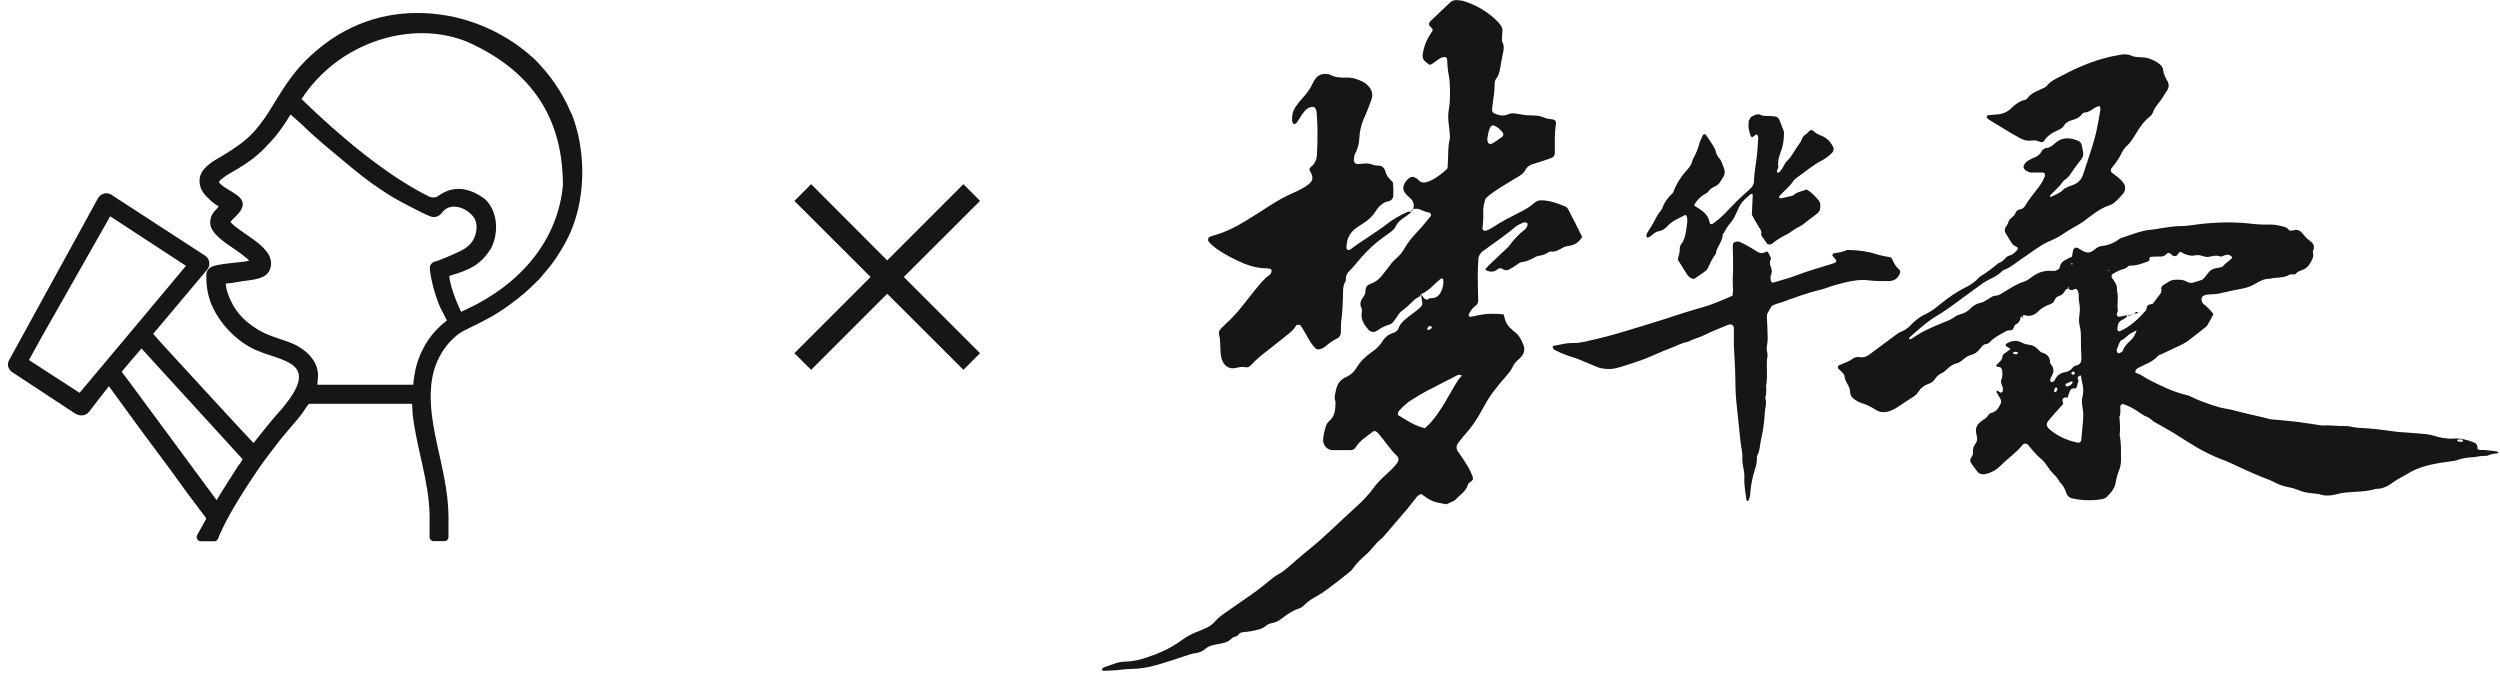
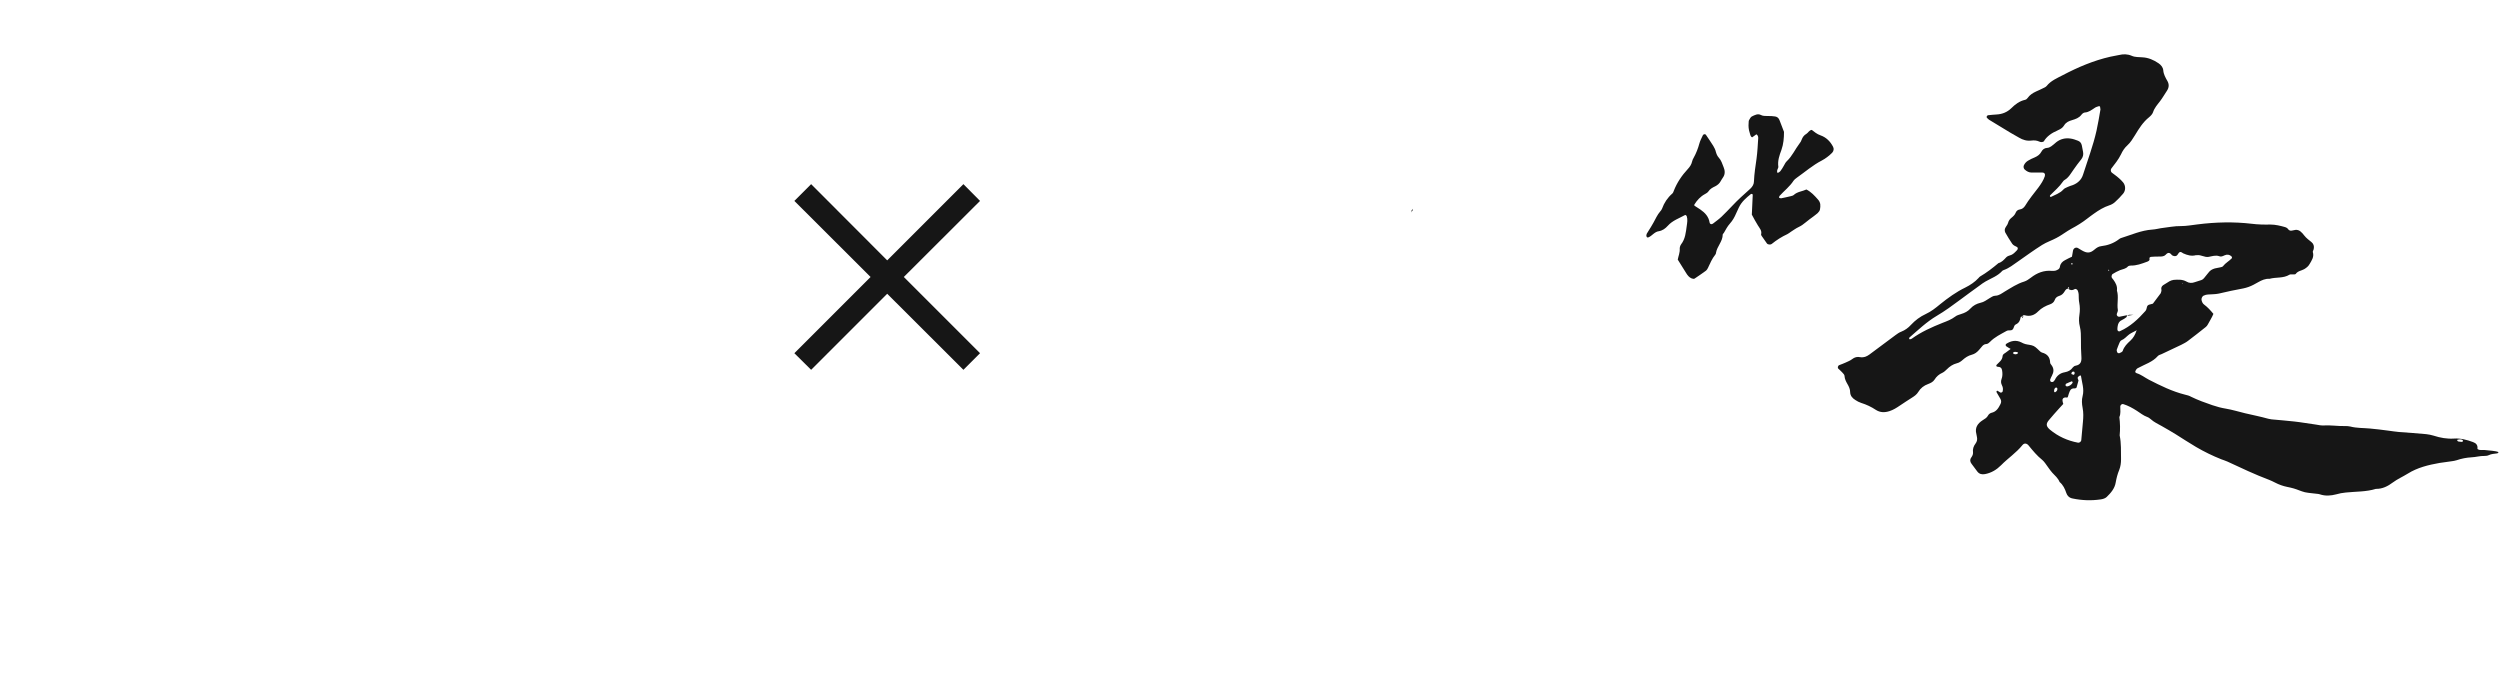
<svg xmlns="http://www.w3.org/2000/svg" viewBox="0 0 164 45" fill="none">
  <path d="M132.72 20.79C132.65 20.75 132.56 20.76 132.55 20.83C132.52 21.03 132.44 21.19 132.24 21.28C132.15 21.32 132.12 21.42 132.09 21.51C132.06 21.6 132 21.67 131.88 21.67C131.79 21.67 131.68 21.67 131.61 21.72C131.24 21.93 130.85 22.11 130.54 22.43C130.47 22.5 130.4 22.56 130.3 22.57C130.2 22.57 130.12 22.62 130.05 22.69C129.97 22.78 129.89 22.87 129.82 22.96C129.69 23.11 129.54 23.22 129.35 23.27C129.11 23.33 128.92 23.46 128.74 23.62C128.64 23.71 128.51 23.8 128.37 23.83C128.1 23.9 127.9 24.04 127.71 24.23C127.63 24.31 127.53 24.4 127.43 24.45C127.2 24.55 127.03 24.7 126.9 24.91C126.81 25.05 126.65 25.13 126.49 25.19C126.21 25.29 125.99 25.46 125.84 25.71C125.74 25.88 125.58 25.99 125.42 26.09C125.16 26.26 124.9 26.42 124.64 26.6C124.42 26.75 124.2 26.89 123.95 26.97C123.64 27.07 123.34 27.07 123.06 26.89C122.76 26.69 122.44 26.54 122.09 26.43C121.96 26.39 121.83 26.32 121.71 26.24C121.52 26.12 121.38 25.97 121.37 25.73C121.37 25.53 121.29 25.36 121.19 25.19C121.1 25.03 121.01 24.86 121 24.66C121 24.58 120.91 24.5 120.85 24.43C120.77 24.34 120.68 24.27 120.59 24.18C120.53 24.12 120.57 23.98 120.66 23.95C120.79 23.9 120.93 23.85 121.06 23.79C121.21 23.72 121.37 23.66 121.5 23.56C121.66 23.43 121.84 23.39 122.03 23.43C122.26 23.47 122.45 23.39 122.63 23.26C123.2 22.83 123.77 22.41 124.35 21.98C124.46 21.9 124.58 21.81 124.72 21.76C124.97 21.66 125.18 21.51 125.36 21.31C125.64 21.01 125.96 20.77 126.33 20.6C126.68 20.44 126.98 20.2 127.27 19.96C127.79 19.54 128.33 19.15 128.93 18.86C129.25 18.7 129.55 18.5 129.79 18.24C129.82 18.2 129.85 18.17 129.89 18.14C130.32 17.89 130.72 17.58 131.1 17.26C131.32 17.2 131.46 17.04 131.61 16.88C131.67 16.82 131.77 16.77 131.86 16.75C132.06 16.7 132.18 16.55 132.31 16.42C132.39 16.34 132.39 16.23 132.29 16.19C132.18 16.14 132.07 16.09 132 15.99C131.84 15.75 131.69 15.51 131.55 15.26C131.51 15.18 131.5 15.07 131.53 14.99C131.58 14.86 131.7 14.75 131.73 14.62C131.77 14.46 131.85 14.37 131.96 14.28C132.07 14.19 132.18 14.09 132.23 13.95C132.28 13.83 132.37 13.76 132.5 13.74C132.65 13.72 132.76 13.63 132.84 13.51C133.1 13.08 133.42 12.69 133.72 12.3C133.89 12.07 134.05 11.83 134.14 11.56C134.18 11.42 134.12 11.32 133.98 11.32C133.74 11.32 133.5 11.32 133.27 11.32C133.1 11.32 132.95 11.24 132.82 11.12C132.75 11.06 132.73 10.94 132.76 10.86C132.82 10.72 132.91 10.62 133.04 10.54C133.18 10.46 133.33 10.38 133.49 10.32C133.67 10.24 133.82 10.13 133.91 9.96C133.99 9.81 134.11 9.71 134.3 9.7C134.39 9.7 134.48 9.65 134.56 9.6C134.68 9.52 134.78 9.42 134.89 9.33C135.17 9.11 135.49 9.04 135.83 9.09C135.99 9.11 136.15 9.17 136.31 9.23C136.45 9.28 136.54 9.39 136.57 9.55C136.6 9.69 136.63 9.83 136.65 9.97C136.68 10.14 136.65 10.29 136.54 10.44C136.36 10.66 136.19 10.89 136.03 11.12C135.85 11.37 135.71 11.65 135.43 11.81C135.39 11.83 135.36 11.87 135.33 11.91C135.1 12.25 134.79 12.51 134.5 12.8C134.46 12.84 134.47 12.89 134.5 12.91C134.52 12.92 134.55 12.92 134.56 12.91C134.83 12.77 135.13 12.68 135.35 12.44C135.42 12.35 135.55 12.31 135.65 12.26C135.75 12.21 135.87 12.18 135.98 12.14C136.31 12.01 136.55 11.78 136.65 11.45C136.95 10.5 137.31 9.56 137.53 8.58C137.63 8.12 137.71 7.65 137.79 7.18C137.79 7.14 137.78 7.09 137.77 7.04C137.77 6.98 137.73 6.95 137.67 6.97C137.58 7 137.49 7.02 137.41 7.08C137.21 7.21 137.03 7.36 136.77 7.38C136.69 7.38 136.59 7.46 136.54 7.53C136.38 7.74 136.16 7.81 135.93 7.88C135.72 7.94 135.53 8.02 135.41 8.22C135.32 8.37 135.19 8.46 135.03 8.53C135.01 8.53 134.99 8.55 134.97 8.56C134.59 8.72 134.26 8.95 134.07 9.28C133.94 9.35 133.85 9.32 133.76 9.28C133.6 9.21 133.44 9.2 133.27 9.22C132.97 9.26 132.7 9.18 132.45 9.03C132.26 8.92 132.07 8.82 131.89 8.71C131.42 8.43 130.96 8.14 130.49 7.86C130.43 7.82 130.38 7.77 130.34 7.72C130.33 7.71 130.31 7.67 130.32 7.66C130.34 7.62 130.37 7.57 130.41 7.56C130.6 7.54 130.79 7.52 130.98 7.51C131.35 7.49 131.67 7.36 131.94 7.1C132.19 6.85 132.48 6.63 132.84 6.55C132.92 6.53 132.97 6.49 133.01 6.43C133.15 6.23 133.35 6.1 133.57 6C133.72 5.93 133.87 5.87 134.02 5.79C134.11 5.75 134.2 5.71 134.26 5.64C134.54 5.29 134.94 5.13 135.32 4.93C136.31 4.41 137.34 3.97 138.44 3.72C138.62 3.68 138.81 3.65 139 3.61C139.29 3.54 139.56 3.54 139.84 3.66C140.06 3.76 140.31 3.74 140.54 3.76C140.93 3.78 141.28 3.93 141.6 4.15C141.76 4.26 141.89 4.41 141.91 4.61C141.93 4.88 142.06 5.1 142.19 5.33C142.3 5.53 142.29 5.74 142.16 5.94C142 6.18 141.86 6.43 141.69 6.65C141.52 6.87 141.33 7.08 141.24 7.36C141.2 7.48 141.09 7.6 140.98 7.69C140.58 8.01 140.32 8.43 140.06 8.86C139.91 9.1 139.77 9.34 139.55 9.54C139.38 9.69 139.24 9.9 139.14 10.12C138.97 10.47 138.73 10.76 138.5 11.06C138.45 11.13 138.46 11.26 138.53 11.32C138.68 11.44 138.84 11.54 138.98 11.67C139.09 11.76 139.19 11.86 139.28 11.97C139.45 12.18 139.45 12.5 139.28 12.7C139.11 12.9 138.93 13.09 138.74 13.26C138.64 13.35 138.5 13.43 138.37 13.47C138 13.59 137.68 13.79 137.37 14.01C137.22 14.12 137.06 14.23 136.91 14.35C136.59 14.6 136.25 14.81 135.89 15C135.56 15.18 135.26 15.42 134.92 15.6C134.61 15.77 134.26 15.88 133.96 16.07C133.42 16.41 132.9 16.79 132.37 17.16C132.08 17.36 131.8 17.59 131.46 17.71C131.42 17.73 131.37 17.74 131.34 17.78C131.04 18.11 130.63 18.25 130.26 18.46C130.12 18.54 129.98 18.64 129.85 18.74C129.43 19.05 129 19.35 128.58 19.67C128.08 20.04 127.58 20.41 127.05 20.72C126.39 21.11 125.84 21.64 125.26 22.14C125.24 22.15 125.24 22.19 125.24 22.21C125.24 22.23 125.27 22.26 125.28 22.26C125.32 22.26 125.37 22.24 125.41 22.22C126.03 21.77 126.73 21.46 127.43 21.18C127.72 21.07 128.01 20.96 128.26 20.77C128.37 20.68 128.51 20.65 128.65 20.6C128.88 20.53 129.09 20.43 129.26 20.24C129.44 20.04 129.67 19.92 129.93 19.86C130.14 19.82 130.32 19.68 130.5 19.57C130.62 19.5 130.75 19.4 130.89 19.4C131.15 19.39 131.32 19.24 131.52 19.12C131.93 18.88 132.32 18.61 132.79 18.47C132.95 18.42 133.08 18.32 133.22 18.22C133.63 17.9 134.08 17.72 134.61 17.77C134.68 17.77 134.76 17.77 134.82 17.76C134.95 17.72 135.11 17.66 135.13 17.5C135.16 17.29 135.29 17.16 135.46 17.07C135.6 16.99 135.75 16.92 135.92 16.84C135.94 16.72 135.96 16.58 135.99 16.44C136.02 16.28 136.18 16.2 136.31 16.27C136.39 16.32 136.47 16.37 136.56 16.42C136.9 16.62 137.11 16.62 137.4 16.37C137.53 16.26 137.66 16.17 137.83 16.15C138.26 16.1 138.66 15.96 139.01 15.69C139.05 15.66 139.09 15.63 139.13 15.62C139.81 15.41 140.46 15.11 141.19 15.06C141.38 15.05 141.57 15 141.75 14.97C142.2 14.92 142.64 14.82 143.1 14.83C143.45 14.83 143.81 14.76 144.16 14.72C145.34 14.57 146.53 14.54 147.72 14.68C148.12 14.73 148.53 14.74 148.93 14.73C149.27 14.73 149.59 14.81 149.91 14.9C149.97 14.92 150.05 14.96 150.08 15.01C150.16 15.12 150.25 15.16 150.38 15.12C150.45 15.1 150.52 15.09 150.59 15.08C150.71 15.07 150.83 15.11 150.92 15.19C151.01 15.27 151.09 15.35 151.16 15.45C151.29 15.62 151.47 15.75 151.63 15.88C151.77 15.99 151.82 16.15 151.78 16.33C151.77 16.4 151.71 16.48 151.72 16.53C151.82 16.85 151.65 17.08 151.51 17.32C151.43 17.47 151.3 17.57 151.15 17.66C150.97 17.76 150.74 17.77 150.6 17.97C150.57 18.01 150.47 18 150.4 18C150.33 18 150.24 17.99 150.19 18.02C149.78 18.27 149.31 18.17 148.88 18.29C148.61 18.27 148.37 18.38 148.14 18.51C148.04 18.57 147.93 18.63 147.83 18.68C147.62 18.79 147.4 18.87 147.16 18.92C146.62 19.02 146.09 19.13 145.55 19.26C145.31 19.31 145.08 19.3 144.84 19.32C144.75 19.32 144.66 19.35 144.57 19.39C144.47 19.42 144.4 19.58 144.42 19.68C144.45 19.8 144.49 19.91 144.59 19.98C144.82 20.15 145.01 20.36 145.2 20.59C145.1 20.84 144.95 21.06 144.83 21.29C144.8 21.35 144.75 21.41 144.7 21.45C144.31 21.76 143.92 22.07 143.52 22.37C143.39 22.47 143.24 22.54 143.09 22.62C142.66 22.83 142.23 23.03 141.8 23.23C141.71 23.27 141.61 23.29 141.55 23.36C141.21 23.75 140.72 23.89 140.28 24.13C140.24 24.15 140.19 24.17 140.16 24.21C140.12 24.26 140.08 24.33 140.07 24.39C140.07 24.42 140.12 24.47 140.16 24.48C140.46 24.57 140.7 24.77 140.97 24.91C141.73 25.3 142.5 25.68 143.34 25.89C143.48 25.92 143.62 25.96 143.74 26.03C144.19 26.25 144.66 26.42 145.13 26.58C145.42 26.68 145.72 26.76 146.03 26.81C146.45 26.88 146.86 27.01 147.28 27.11C147.79 27.23 148.3 27.33 148.8 27.47C148.87 27.49 148.94 27.5 149.01 27.51C149.51 27.56 150 27.59 150.5 27.65C150.97 27.7 151.44 27.79 151.91 27.85C152.07 27.87 152.24 27.92 152.4 27.91C152.88 27.88 153.35 27.96 153.83 27.95C153.95 27.95 154.07 27.95 154.18 27.98C154.6 28.09 155.03 28.07 155.46 28.11C155.86 28.14 156.26 28.2 156.67 28.25C156.91 28.28 157.14 28.32 157.38 28.34C157.97 28.39 158.57 28.42 159.16 28.48C159.32 28.5 159.49 28.53 159.65 28.58C160.08 28.72 160.52 28.8 160.98 28.77C161.41 28.74 161.83 28.85 162.23 29C162.43 29.07 162.55 29.2 162.52 29.43C162.52 29.45 162.54 29.47 162.56 29.48C162.69 29.55 162.84 29.51 162.98 29.52C163.15 29.54 163.31 29.55 163.48 29.57C163.62 29.59 163.76 29.6 163.91 29.66C163.87 29.7 163.85 29.74 163.82 29.74C163.63 29.77 163.44 29.77 163.26 29.86C163.18 29.9 163.07 29.91 162.98 29.91C162.69 29.9 162.41 29.99 162.13 30C161.79 30.02 161.48 30.08 161.16 30.19C161.05 30.23 160.93 30.24 160.81 30.26C160.55 30.3 160.29 30.33 160.03 30.37C159.3 30.5 158.59 30.67 157.95 31.07C157.63 31.27 157.28 31.42 156.97 31.65C156.65 31.89 156.29 32.08 155.86 32.07C155.22 32.27 154.54 32.24 153.88 32.31C153.66 32.33 153.46 32.37 153.25 32.43C152.9 32.52 152.55 32.55 152.19 32.43C152.14 32.41 152.1 32.41 152.05 32.4C151.77 32.36 151.48 32.35 151.2 32.29C150.95 32.23 150.71 32.11 150.46 32.04C150.19 31.96 149.9 31.93 149.64 31.83C149.37 31.74 149.12 31.58 148.86 31.48C147.93 31.13 147.02 30.7 146.12 30.28C145.99 30.22 145.85 30.18 145.72 30.13C145.14 29.9 144.59 29.63 144.06 29.32C143.61 29.05 143.17 28.77 142.73 28.49C142.43 28.3 142.12 28.13 141.81 27.95C141.56 27.81 141.3 27.69 141.09 27.5C141.02 27.44 140.94 27.38 140.85 27.35C140.6 27.26 140.4 27.09 140.18 26.95C139.9 26.77 139.61 26.61 139.29 26.51C139.2 26.48 139.1 26.56 139.09 26.66C139.09 26.9 139.13 27.14 139.03 27.36C139.08 27.76 139.09 28.16 139.05 28.56C139.16 29.08 139.13 29.6 139.14 30.13C139.14 30.37 139.11 30.6 139.02 30.83C138.91 31.09 138.84 31.37 138.79 31.65C138.73 32.04 138.47 32.34 138.2 32.6C138.11 32.69 137.95 32.74 137.81 32.76C137.19 32.85 136.58 32.83 135.96 32.7C135.75 32.66 135.61 32.53 135.55 32.34C135.46 32.07 135.34 31.81 135.11 31.62C135.01 31.37 134.81 31.2 134.63 31.01C134.46 30.82 134.32 30.59 134.16 30.38C134.1 30.3 134.04 30.23 133.97 30.17C133.63 29.9 133.36 29.57 133.09 29.24C132.96 29.07 132.79 29.05 132.67 29.2C132.26 29.71 131.72 30.06 131.27 30.52C130.98 30.81 130.64 31.02 130.22 31.1C130.01 31.14 129.84 31.1 129.71 30.93C129.58 30.76 129.45 30.59 129.33 30.42C129.24 30.3 129.21 30.16 129.31 30.02C129.38 29.92 129.44 29.81 129.43 29.69C129.4 29.46 129.46 29.27 129.6 29.09C129.69 28.97 129.72 28.83 129.69 28.68C129.68 28.61 129.67 28.54 129.65 28.47C129.54 28.06 129.73 27.78 130.06 27.57C130.2 27.48 130.34 27.41 130.42 27.25C130.46 27.17 130.56 27.1 130.64 27.08C130.96 27.01 131.1 26.77 131.23 26.51C131.29 26.4 131.29 26.28 131.23 26.17C131.15 26.02 131.06 25.89 130.98 25.74C130.95 25.69 130.98 25.64 131.02 25.63C131.04 25.63 131.06 25.65 131.08 25.66C131.14 25.69 131.19 25.74 131.26 25.76C131.29 25.76 131.36 25.72 131.37 25.69C131.41 25.55 131.4 25.41 131.33 25.28C131.26 25.14 131.25 25.01 131.3 24.87C131.37 24.69 131.37 24.5 131.34 24.31C131.32 24.15 131.23 24.06 131.05 24.06C130.96 24.06 130.93 23.98 130.98 23.93C131.14 23.76 131.35 23.63 131.37 23.36C131.37 23.26 131.47 23.2 131.55 23.15C131.66 23.07 131.77 22.98 131.9 22.89C131.78 22.82 131.68 22.77 131.59 22.7C131.57 22.68 131.57 22.59 131.59 22.57C131.9 22.36 132.24 22.28 132.6 22.46C132.68 22.5 132.77 22.55 132.86 22.57C133.04 22.62 133.25 22.62 133.41 22.7C133.57 22.78 133.7 22.94 133.84 23.06C133.88 23.09 133.92 23.12 133.96 23.13C134.3 23.22 134.48 23.43 134.49 23.79C134.49 23.85 134.55 23.91 134.59 23.97C134.75 24.19 134.73 24.41 134.61 24.64C134.57 24.72 134.52 24.81 134.49 24.9C134.48 24.94 134.49 24.99 134.52 25.03C134.55 25.07 134.68 25.07 134.71 25.03C134.74 24.99 134.78 24.96 134.8 24.92C134.93 24.64 135.15 24.47 135.45 24.42C135.67 24.38 135.85 24.29 135.98 24.1C136.02 24.05 136.09 24 136.16 23.99C136.49 23.93 136.56 23.72 136.54 23.42C136.51 23.04 136.51 22.66 136.51 22.28C136.51 21.99 136.51 21.71 136.44 21.43C136.37 21.17 136.37 20.91 136.41 20.65C136.45 20.39 136.45 20.13 136.4 19.87C136.36 19.69 136.37 19.49 136.36 19.3C136.36 19.23 136.33 19.16 136.31 19.09C136.29 19 136.17 18.92 136.09 18.97C135.92 19.07 135.78 19.04 135.64 18.92C135.73 18.94 135.78 18.92 135.7 18.84C135.68 18.82 135.63 18.89 135.66 18.94C135.55 18.94 135.5 19.02 135.45 19.1C135.36 19.25 135.26 19.36 135.09 19.41C134.95 19.45 134.84 19.53 134.79 19.68C134.74 19.82 134.63 19.91 134.49 19.96C134.2 20.06 133.93 20.2 133.71 20.42C133.46 20.68 133.17 20.78 132.82 20.68C132.71 20.65 132.65 20.73 132.64 20.84L132.66 20.86L132.72 20.79ZM140.16 21.67C140 21.76 139.82 21.83 139.67 21.94C139.5 22.07 139.37 22.24 139.17 22.32C139.11 22.35 139.06 22.42 139.04 22.48C138.97 22.63 138.92 22.79 138.86 22.94C138.86 22.96 138.85 22.99 138.86 23.01C138.87 23.05 138.88 23.11 138.91 23.14C138.94 23.17 139 23.18 139.03 23.17C139.11 23.13 139.23 23.09 139.25 23.02C139.34 22.74 139.54 22.54 139.75 22.35C139.95 22.17 140.07 21.95 140.15 21.7C140.16 21.7 140.17 21.7 140.18 21.69C140.18 21.69 140.17 21.71 140.16 21.71C140.16 21.7 140.16 21.69 140.17 21.67M139.55 20.71L139.53 20.69C139.53 20.69 139.52 20.79 139.49 20.81C139.4 20.88 139.3 20.95 139.19 21C139.01 21.08 138.95 21.22 138.92 21.39C138.91 21.46 138.9 21.53 138.9 21.6C138.9 21.64 138.92 21.7 138.95 21.72C138.98 21.74 139.04 21.75 139.08 21.72C139.75 21.42 140.26 20.94 140.74 20.4C140.8 20.33 140.82 20.23 140.84 20.14C140.86 20.05 140.91 20.02 140.97 19.99C141.06 19.96 141.15 19.94 141.23 19.92C141.4 19.69 141.56 19.49 141.71 19.28C141.72 19.26 141.75 19.24 141.75 19.22C141.77 19.15 141.8 19.08 141.79 19.02C141.76 18.89 141.79 18.79 141.9 18.71C142.04 18.62 142.18 18.53 142.32 18.45C142.4 18.41 142.5 18.37 142.59 18.36C142.87 18.34 143.17 18.32 143.43 18.47C143.61 18.58 143.79 18.58 143.98 18.51C144.55 18.31 144.43 18.45 144.79 17.99C144.82 17.95 144.85 17.92 144.88 17.88C144.98 17.74 145.12 17.66 145.29 17.61C145.4 17.58 145.52 17.57 145.64 17.54C145.71 17.52 145.8 17.51 145.83 17.46C145.99 17.25 146.23 17.13 146.41 16.94C146.43 16.92 146.41 16.84 146.39 16.82C146.26 16.7 146.1 16.67 145.93 16.75C145.82 16.8 145.71 16.86 145.59 16.81C145.35 16.72 145.12 16.81 144.89 16.85C144.62 16.9 144.39 16.7 144.12 16.74C144.1 16.74 144.07 16.74 144.05 16.74C143.76 16.82 143.49 16.74 143.22 16.62C143.16 16.59 143.1 16.53 143.04 16.53C142.94 16.53 142.9 16.64 142.84 16.72C142.79 16.8 142.68 16.82 142.59 16.79C142.55 16.77 142.49 16.76 142.47 16.73C142.34 16.56 142.22 16.54 142.07 16.71C141.97 16.82 141.82 16.83 141.67 16.83C141.48 16.83 141.29 16.83 141.1 16.85C141.06 16.85 140.99 16.92 141 16.93C141.05 17.1 140.93 17.14 140.82 17.18C140.49 17.3 140.15 17.43 139.79 17.42C139.72 17.42 139.63 17.44 139.59 17.48C139.45 17.64 139.26 17.65 139.08 17.72C138.91 17.79 138.74 17.88 138.58 17.98C138.54 18.01 138.51 18.11 138.52 18.17C138.53 18.23 138.59 18.29 138.63 18.34C138.79 18.56 138.91 18.78 138.87 19.06C139 19.48 138.86 19.91 138.93 20.33C138.95 20.41 138.88 20.51 138.86 20.6C138.84 20.7 138.93 20.79 139.03 20.78C139.19 20.75 139.36 20.71 139.52 20.68M135.34 26.51C135.26 26.59 135.18 26.68 135.1 26.77C134.86 27.04 134.62 27.3 134.4 27.57C134.2 27.81 134.23 27.97 134.47 28.18C135.01 28.63 135.63 28.91 136.32 29.04C136.4 29.06 136.52 28.97 136.53 28.89C136.57 28.49 136.6 28.09 136.64 27.68C136.67 27.37 136.68 27.06 136.62 26.76C136.57 26.5 136.55 26.23 136.62 25.98C136.74 25.52 136.57 25.09 136.51 24.65C136.51 24.65 136.46 24.62 136.45 24.63C136.39 24.67 136.32 24.71 136.3 24.76C136.28 24.82 136.33 24.89 136.35 24.96L136.22 25.43C136.22 25.43 136.14 25.49 136.1 25.48C135.93 25.46 135.83 25.53 135.77 25.68C135.73 25.79 135.68 25.9 135.66 26.01C135.63 26.11 135.58 26.08 135.51 26.07C135.36 26.07 135.28 26.16 135.3 26.28C135.3 26.35 135.33 26.42 135.35 26.49M135.96 25.06L135.92 25.01C135.79 25.06 135.66 25.11 135.54 25.17C135.51 25.18 135.49 25.26 135.5 25.29C135.51 25.32 135.58 25.36 135.61 25.35C135.75 25.33 135.87 25.25 135.95 25.13C135.96 25.11 135.96 25.09 135.97 25.06M161.57 28.95C161.57 28.95 161.57 28.9 161.56 28.88C161.47 28.8 161.35 28.82 161.24 28.84C161.22 28.84 161.2 28.86 161.18 28.87C161.21 28.9 161.23 28.96 161.26 28.96C161.34 28.98 161.43 28.98 161.52 28.99C161.53 28.99 161.55 28.96 161.56 28.94M134.89 25.41C134.78 25.45 134.74 25.54 134.75 25.68C134.75 25.7 134.77 25.73 134.79 25.73C134.81 25.73 134.84 25.73 134.85 25.71C134.93 25.66 134.98 25.58 134.96 25.48C134.96 25.45 134.91 25.43 134.87 25.41M132.19 23.08C132.1 23.08 132.02 23.15 132.06 23.18C132.09 23.21 132.14 23.23 132.18 23.24C132.22 23.24 132.28 23.24 132.32 23.22C132.35 23.21 132.37 23.17 132.39 23.14C132.37 23.13 132.35 23.11 132.33 23.1C132.29 23.09 132.24 23.09 132.19 23.08ZM135.87 24.53C135.93 24.55 135.98 24.58 136.04 24.59C136.06 24.59 136.09 24.52 136.1 24.48C136.1 24.45 136.08 24.39 136.05 24.38C136.02 24.37 135.96 24.38 135.93 24.4C135.9 24.42 135.9 24.47 135.88 24.53M135.96 17.28C135.96 17.28 135.92 17.26 135.91 17.26C135.89 17.26 135.87 17.29 135.87 17.3C135.88 17.36 135.92 17.37 135.96 17.33C135.96 17.33 135.96 17.3 135.96 17.28ZM143.16 18.58L143.2 18.6V18.56L143.16 18.57V18.58ZM138.37 17.73C138.37 17.73 138.34 17.69 138.33 17.69C138.32 17.69 138.3 17.71 138.29 17.72C138.3 17.74 138.31 17.76 138.33 17.76C138.34 17.76 138.36 17.74 138.37 17.73Z" fill="#161616" />
-   <path d="M93.2 19.32C93.2 19.32 93.17 19.41 93.14 19.44C93.02 19.52 92.88 19.57 92.78 19.67C92.51 19.93 92.24 20.2 91.93 20.42C91.84 20.49 91.77 20.6 91.7 20.69C91.62 20.8 91.55 20.93 91.46 21.04C91.37 21.16 91.27 21.26 91.13 21.3C90.83 21.38 90.56 21.53 90.31 21.71C90.16 21.82 89.91 21.78 89.79 21.65C89.52 21.34 89.28 21.02 89.32 20.57C89.33 20.45 89.37 20.31 89.32 20.22C89.15 19.91 89.29 19.67 89.46 19.44C89.55 19.32 89.58 19.18 89.58 19.04C89.58 18.82 89.71 18.69 89.91 18.62C90.26 18.5 90.52 18.26 90.74 17.97C90.9 17.76 91.07 17.56 91.22 17.35C91.41 17.07 91.7 16.89 91.91 16.63C92.11 16.37 92.26 16.06 92.46 15.8C92.72 15.46 93.03 15.16 93.31 14.84C93.49 14.62 93.67 14.4 93.85 14.18C93.91 14.11 93.85 13.97 93.76 13.95C93.53 13.9 93.31 13.82 93.09 13.72C92.97 13.67 92.82 13.71 92.68 13.71H92.7C92.8 13.44 92.73 13.21 92.52 13.01C92.4 12.9 92.27 12.79 92.17 12.66C92.05 12.5 92.02 12.32 92.1 12.12C92.18 11.91 92.32 11.76 92.51 11.64C92.6 11.59 92.69 11.59 92.78 11.63C92.87 11.67 92.97 11.71 93.02 11.78C93.25 12.06 93.52 11.99 93.8 11.87C94.2 11.7 94.53 11.42 94.86 11.15C94.94 11.09 94.97 10.99 94.97 10.9C94.97 10.73 94.98 10.57 94.99 10.4C95.01 9.99 94.99 9.59 95.09 9.19C95.13 9.01 95.11 8.81 95.09 8.62C95.08 8.41 95.04 8.2 95.02 7.98C94.99 7.69 95 7.41 95.05 7.13C95.1 6.85 95.12 6.56 95.12 6.28C95.12 5.95 95.12 5.61 95.09 5.28C95.07 5.05 95.01 4.81 94.98 4.58C94.95 4.35 94.95 4.11 94.93 3.87C94.93 3.79 94.79 3.72 94.71 3.74C94.64 3.76 94.57 3.77 94.51 3.8C94.37 3.89 94.23 3.98 94.1 4.08C94 4.15 93.92 4.24 93.77 4.25C93.69 4.19 93.6 4.12 93.51 4.05C93.35 3.92 93.3 3.75 93.33 3.54C93.4 3.14 93.52 2.75 93.73 2.4C93.82 2.26 93.91 2.12 93.99 1.99C93.97 1.93 93.96 1.88 93.94 1.85C93.88 1.78 93.78 1.73 93.75 1.65C93.71 1.53 93.8 1.42 93.89 1.34C94.3 0.94 94.72 0.55 95.13 0.16C95.26 0.04 95.42 -0.01 95.59 0.01C95.73 0.02 95.88 0.03 96.01 0.07C96.89 0.34 97.66 0.81 98.3 1.47C98.35 1.52 98.39 1.58 98.43 1.64C98.52 1.76 98.57 1.89 98.56 2.04C98.56 2.18 98.53 2.33 98.53 2.47C98.53 2.56 98.51 2.67 98.55 2.75C98.69 3 98.65 3.25 98.59 3.51C98.52 3.84 98.46 4.16 98.41 4.49C98.37 4.73 98.31 4.95 98.16 5.15C98.09 5.24 98.05 5.36 98.05 5.48C98.05 5.98 97.97 6.47 97.9 6.97C97.89 7.06 97.87 7.16 97.88 7.25C97.88 7.31 97.94 7.39 97.99 7.42C98.3 7.57 98.61 7.65 98.95 7.49C99.11 7.42 99.28 7.42 99.44 7.45C99.68 7.49 99.91 7.53 100.15 7.56C100.41 7.58 100.68 7.56 100.93 7.6C101.18 7.65 101.42 7.79 101.68 7.81C101.75 7.81 101.82 7.83 101.89 7.84C102.02 7.87 102.09 7.96 102.07 8.1C101.98 8.74 101.99 9.38 102 10.03C102 10.19 101.92 10.3 101.78 10.36C101.56 10.44 101.33 10.52 101.11 10.59C100.93 10.65 100.74 10.7 100.56 10.76C100.35 10.83 100.17 10.94 100.07 11.14C99.97 11.34 99.8 11.47 99.61 11.58C99.26 11.79 98.92 11.99 98.57 12.21C98.19 12.45 97.8 12.69 97.45 13.02C97.37 13.3 97.29 13.59 97.3 13.91C97.31 14.27 97.3 14.62 97.25 14.98C97.24 15.06 97.35 15.16 97.43 15.14C97.48 15.13 97.53 15.12 97.57 15.1C97.7 15.04 97.83 14.98 97.95 14.9C98.48 14.54 99.06 14.25 99.63 13.96C99.99 13.78 100.35 13.59 100.65 13.31C100.8 13.17 100.98 13.13 101.18 13.14C101.71 13.17 102.2 13.34 102.69 13.55C102.77 13.58 102.84 13.67 102.88 13.75C103.19 14.34 103.49 14.93 103.79 15.54C103.6 15.86 103.34 16.07 102.95 16.12C102.81 16.14 102.67 16.17 102.54 16.24C102.29 16.37 102.06 16.54 101.74 16.5C101.68 16.5 101.6 16.53 101.54 16.57C101.38 16.68 101.2 16.74 101.01 16.77C100.92 16.78 100.82 16.8 100.74 16.85C100.45 17.01 100.16 17.16 99.81 17.2C99.7 17.21 99.6 17.31 99.5 17.37C99.34 17.47 99.18 17.58 99.02 17.67C98.89 17.74 98.74 17.76 98.61 17.67C98.44 17.55 98.33 17.59 98.18 17.71C97.98 17.86 97.73 17.84 97.5 17.74C97.44 17.71 97.43 17.67 97.46 17.63C97.52 17.56 97.58 17.49 97.65 17.42C98.03 17.06 98.41 16.7 98.79 16.34C98.88 16.26 98.97 16.18 99.04 16.08C99.33 15.7 99.64 15.34 100.03 15.06C100.07 15.03 100.09 14.99 100.12 14.95C100.21 14.84 100.24 14.68 100.18 14.63C100.09 14.57 99.99 14.58 99.91 14.61C99.74 14.69 99.55 14.76 99.41 14.88C98.78 15.43 98.08 15.88 97.41 16.38C97.37 16.41 97.33 16.43 97.29 16.46C97.11 16.6 96.99 16.78 96.98 17C96.96 17.36 96.94 17.71 96.94 18.07C96.94 18.62 96.96 19.16 96.97 19.71C96.97 19.83 96.93 19.94 96.84 20.03C96.77 20.09 96.68 20.14 96.62 20.21C96.53 20.32 96.45 20.44 96.38 20.56C96.34 20.62 96.32 20.69 96.38 20.75C96.4 20.78 96.47 20.79 96.51 20.78C96.7 20.74 96.88 20.7 97.07 20.66C97.59 20.56 98.11 20.57 98.63 20.62C98.67 20.74 98.7 20.83 98.72 20.92C98.79 21.18 98.93 21.4 99.13 21.57C99.2 21.63 99.27 21.7 99.35 21.76C99.65 21.99 99.81 22.29 99.94 22.64C100.04 22.92 99.99 23.16 99.82 23.37C99.75 23.46 99.66 23.54 99.57 23.62C99.43 23.75 99.31 23.89 99.23 24.07C99.11 24.34 98.92 24.54 98.73 24.76C98.21 25.35 97.72 25.96 97.35 26.66C97.24 26.87 97.11 27.07 97 27.28C96.77 27.67 96.51 28.04 96.21 28.38C96.02 28.59 95.84 28.82 95.67 29.04C95.53 29.23 95.5 29.42 95.65 29.63C95.86 29.92 96.06 30.22 96.24 30.52C96.38 30.74 96.49 30.98 96.59 31.22C96.65 31.36 96.65 31.5 96.49 31.59C96.41 31.64 96.33 31.69 96.3 31.79C96.16 32.26 95.74 32.48 95.44 32.82C95.25 32.91 95.05 33 94.89 33.08C94.03 32.94 93.88 32.88 93.24 32.41C93.08 32.43 92.99 32.54 92.9 32.65C92.7 32.89 92.52 33.14 92.32 33.38C91.83 33.96 91.33 34.54 90.83 35.12C90.75 35.21 90.67 35.3 90.58 35.37C90.41 35.5 90.27 35.67 90.13 35.83C89.96 36.03 89.79 36.23 89.59 36.4C89.29 36.67 88.99 36.94 88.76 37.28C88.68 37.4 88.57 37.5 88.46 37.58C88.01 37.94 87.57 38.29 87.11 38.63C86.84 38.83 86.56 39.01 86.27 39.17C86.04 39.3 85.82 39.44 85.63 39.63C85.49 39.77 85.34 39.89 85.16 39.94C84.77 40.07 84.44 40.3 84.12 40.55C83.91 40.71 83.69 40.84 83.42 40.88C83.31 40.9 83.18 40.94 83.1 41.01C82.8 41.29 82.42 41.33 82.05 41.41C81.89 41.44 81.72 41.45 81.55 41.47C81.43 41.48 81.32 41.52 81.25 41.63C81.21 41.68 81.14 41.73 81.08 41.75C80.96 41.78 80.85 41.82 80.77 41.91C80.62 42.07 80.42 42.15 80.2 42.19C80.04 42.22 79.87 42.27 79.71 42.29C79.47 42.33 79.25 42.41 79.06 42.57C78.88 42.73 78.66 42.82 78.42 42.85C78.13 42.88 77.87 43 77.6 43.08C77.06 43.26 76.51 43.44 75.97 43.6C75.35 43.79 74.72 43.88 74.07 43.89C73.81 43.89 73.55 43.94 73.29 43.96C73.01 43.98 72.72 44 72.44 44.01C72.34 44.01 72.28 43.97 72.29 43.91C72.31 43.83 72.37 43.8 72.43 43.77C72.63 43.7 72.84 43.64 73.04 43.56C73.31 43.45 73.59 43.4 73.88 43.4C74.34 43.39 74.77 43.28 75.2 43.14C76.02 42.87 76.8 42.53 77.5 42.01C77.86 41.74 78.27 41.53 78.7 41.38C78.83 41.33 78.96 41.27 79.09 41.21C79.31 41.11 79.51 40.99 79.67 40.8C79.89 40.54 80.16 40.35 80.43 40.16C80.86 39.86 81.29 39.56 81.72 39.26C82.25 38.9 82.77 38.52 83.26 38.1C83.46 37.93 83.67 37.78 83.9 37.65C84.09 37.55 84.26 37.41 84.42 37.28C84.88 36.9 85.31 36.49 85.78 36.12C86.9 35.23 87.9 34.2 88.96 33.25C89.39 32.87 89.78 32.46 90.12 31.99C90.36 31.66 90.65 31.38 90.95 31.11C91.21 30.87 91.48 30.63 91.68 30.33C91.76 30.22 91.77 30.03 91.66 29.93C91.19 29.49 90.86 28.93 90.43 28.45C90.4 28.41 90.36 28.38 90.33 28.35C90.26 28.28 90.14 28.25 90.07 28.31C89.66 28.63 89.2 28.9 88.92 29.36C88.86 29.46 88.75 29.53 88.62 29.53C88.22 29.53 87.81 29.53 87.41 29.53C87.03 29.52 86.75 29.15 86.8 28.79C86.83 28.51 86.89 28.23 86.98 27.95C87.02 27.82 87.11 27.69 87.22 27.6C87.6 27.26 87.6 26.8 87.61 26.35C87.5 26.09 87.59 25.85 87.64 25.59C87.72 25.18 87.94 24.89 88.31 24.73C88.61 24.6 88.83 24.39 88.99 24.12C89.24 23.7 89.58 23.38 89.98 23.1C90.26 22.91 90.5 22.69 90.68 22.4C90.85 22.12 91.08 21.94 91.39 21.84C91.55 21.79 91.69 21.69 91.75 21.52C91.84 21.26 92.03 21.08 92.23 20.91C92.39 20.77 92.57 20.65 92.74 20.52C92.89 20.4 93.04 20.29 93.18 20.16C93.27 20.08 93.32 19.97 93.3 19.84C93.27 19.65 93.24 19.46 93.21 19.28C93.28 19.37 93.34 19.48 93.42 19.56C93.5 19.64 93.6 19.71 93.72 19.6C93.76 19.56 93.85 19.56 93.91 19.56C94.21 19.57 94.4 19.39 94.52 19.16C94.65 18.91 94.71 18.63 94.68 18.34C94.68 18.32 94.66 18.28 94.65 18.28C94.61 18.27 94.55 18.25 94.52 18.28C94.38 18.4 94.23 18.52 94.1 18.65C93.84 18.92 93.55 19.16 93.2 19.31M95.92 24.66C95.82 24.58 95.71 24.56 95.59 24.62C94.92 24.97 94.24 25.31 93.57 25.66C93.23 25.84 92.91 26.04 92.59 26.24C92.29 26.43 92.03 26.67 91.79 26.94C91.72 27.01 91.69 27.1 91.7 27.22C92.25 27.56 92.79 27.93 93.47 28.09C93.59 27.97 93.72 27.87 93.83 27.75C94.21 27.32 94.52 26.85 94.81 26.36C95.02 26.01 95.21 25.66 95.42 25.31C95.57 25.07 95.7 24.81 95.93 24.63L95.9 24.6L95.93 24.64L95.92 24.66ZM97.57 9.18C97.59 9.23 97.59 9.35 97.65 9.4C97.75 9.49 97.87 9.43 97.97 9.37C98.17 9.24 98.36 9.11 98.55 8.97C98.62 8.92 98.64 8.79 98.59 8.72C98.44 8.5 98.25 8.34 98 8.23C97.92 8.2 97.81 8.25 97.77 8.33C97.64 8.59 97.6 8.86 97.56 9.18M93.72 21.66C93.78 21.62 93.86 21.57 93.93 21.52C93.93 21.52 93.93 21.48 93.93 21.46C93.9 21.4 93.82 21.37 93.76 21.39C93.68 21.43 93.61 21.56 93.64 21.61C93.64 21.63 93.68 21.63 93.72 21.66Z" fill="#161616" />
-   <path d="M92.59 13.91C92.44 14.03 92.29 14.15 92.13 14.26C91.89 14.41 91.68 14.59 91.55 14.86C91.45 15.08 91.24 15.21 91.05 15.35C90.82 15.52 90.58 15.68 90.36 15.86C89.88 16.25 89.45 16.7 89.05 17.18C88.9 17.36 88.75 17.55 88.58 17.71C88.4 17.88 88.27 18.07 88.29 18.33C88.29 18.38 88.29 18.43 88.26 18.47C88.07 18.77 88.11 19.11 88.1 19.44C88.08 19.94 88.07 20.44 88 20.94C87.96 21.22 87.97 21.51 87.96 21.79C87.96 21.97 87.88 22.13 87.72 22.2C87.41 22.34 87.15 22.55 86.9 22.76C86.83 22.82 86.74 22.86 86.65 22.89C86.5 22.95 86.36 22.93 86.26 22.81C86.15 22.69 86.04 22.56 85.95 22.42C85.8 22.18 85.67 21.92 85.53 21.68C85.47 21.58 85.41 21.48 85.34 21.38C85.28 21.29 85.07 21.27 85.02 21.36C84.87 21.64 84.63 21.83 84.38 22.02C84 22.31 83.64 22.62 83.26 22.91C82.84 23.23 82.43 23.55 82.08 23.94C81.98 24.05 81.86 24.13 81.7 24.09C81.48 24.04 81.28 24.09 81.07 24.14C80.63 24.23 80.3 24.02 80.15 23.56C80.08 23.36 80.07 23.14 80.06 22.93C80.04 22.6 80.06 22.27 79.97 21.94C79.93 21.8 79.99 21.66 80.1 21.55C80.24 21.42 80.37 21.28 80.51 21.15C80.88 20.81 81.21 20.44 81.52 20.04C81.72 19.78 81.93 19.52 82.14 19.26C82.49 18.84 82.8 18.39 83.25 18.06C83.35 17.99 83.41 17.89 83.42 17.76C83.42 17.72 83.39 17.66 83.36 17.65C83.27 17.62 83.18 17.6 83.08 17.6C82.37 17.6 81.73 17.37 81.1 17.06C80.65 16.84 80.21 16.61 79.8 16.31C79.61 16.17 79.42 16.03 79.28 15.83C79.21 15.74 79.26 15.57 79.37 15.53C79.44 15.5 79.5 15.48 79.57 15.46C80.31 15.26 81 14.93 81.65 14.53C82.18 14.21 82.7 13.87 83.22 13.54C83.76 13.19 84.31 12.87 84.91 12.62C85.09 12.54 85.26 12.46 85.42 12.37C85.56 12.29 85.71 12.2 85.84 12.09C86.12 11.87 86.16 11.67 86 11.34C85.97 11.28 85.93 11.22 85.9 11.15C85.9 11.13 85.9 11.11 85.9 11.08C85.93 11.04 85.95 10.99 85.98 10.96C86.25 10.76 86.37 10.49 86.39 10.16C86.44 9.23 86.45 8.3 86.37 7.38C86.37 7.29 86.33 7.19 86.29 7.11C86.26 7.05 86.2 7.01 86.12 7.01C85.94 7.01 85.79 7.09 85.67 7.2C85.57 7.3 85.48 7.41 85.4 7.53C85.29 7.69 85.2 7.85 85.1 8.01C85.03 8.11 84.93 8.16 84.87 8.13C84.78 8.07 84.76 7.97 84.76 7.88C84.74 7.56 84.82 7.26 85 7C85.13 6.8 85.28 6.61 85.44 6.44C85.7 6.16 85.93 5.86 86.09 5.51C86.14 5.4 86.2 5.3 86.27 5.2C86.48 4.9 86.76 4.8 87.15 4.87C87.17 4.87 87.2 4.87 87.22 4.89C87.57 5.08 87.93 5.1 88.32 5.09C88.7 5.07 89.07 5.2 89.42 5.37C89.52 5.42 89.62 5.5 89.7 5.58C89.99 5.85 90.1 6.17 89.96 6.55C89.83 6.91 89.7 7.27 89.54 7.61C89.34 8.05 89.2 8.5 89.18 8.98C89.16 9.37 89.09 9.73 88.9 10.07C88.83 10.19 88.83 10.34 88.81 10.48C88.79 10.63 88.92 10.77 89.06 10.76C89.2 10.76 89.34 10.74 89.49 10.73C89.66 10.71 89.82 10.73 89.98 10.78C90.09 10.82 90.21 10.86 90.32 10.86C90.63 10.85 90.81 10.96 90.89 11.27C90.96 11.55 91.17 11.76 91.37 11.95C91.41 12.26 91.41 12.55 91.4 12.83C91.4 12.98 91.32 13.1 91.18 13.17C91.16 13.18 91.14 13.19 91.11 13.2C90.7 13.27 90.44 13.54 90.23 13.88C90.02 14.21 89.74 14.46 89.41 14.66C89.25 14.76 89.09 14.87 88.94 14.98C88.5 15.3 88.32 15.75 88.33 16.28C88.33 16.32 88.37 16.37 88.4 16.39C88.43 16.41 88.49 16.39 88.53 16.39C88.55 16.39 88.57 16.37 88.59 16.36C89.36 15.77 90.22 15.29 90.99 14.69C91.4 14.37 91.86 14.11 92.34 13.9C92.44 13.86 92.52 13.88 92.61 13.94L92.59 13.92" fill="#161616" />
-   <path d="M116.23 20.06C116.13 20.23 116.05 20.37 115.97 20.51C115.91 20.62 115.9 20.73 115.91 20.85C115.93 21.28 115.95 21.7 115.96 22.13C115.96 22.27 115.96 22.42 115.93 22.56C115.89 22.75 115.88 22.94 115.93 23.13C115.95 23.2 115.96 23.28 115.95 23.34C115.83 24 115.99 24.67 115.85 25.33C115.88 25.59 115.88 25.85 115.8 26.1C115.92 26.43 115.79 26.75 115.77 27.08C115.74 27.7 115.65 28.31 115.51 28.91C115.44 29.23 115.45 29.57 115.28 29.87C115.26 29.91 115.24 29.96 115.25 30.01C115.28 30.43 115.11 30.8 115.01 31.19C114.9 31.61 114.84 32.03 114.81 32.46C114.8 32.58 114.76 32.69 114.72 32.8C114.71 32.83 114.65 32.85 114.61 32.87C114.61 32.87 114.58 32.83 114.57 32.81C114.51 32.32 114.4 31.83 114.43 31.33C114.43 31.26 114.43 31.19 114.43 31.12C114.4 30.77 114.28 30.43 114.3 30.06C114.32 29.71 114.22 29.36 114.18 29C114.08 28.1 113.99 27.2 113.9 26.31C113.83 25.6 113.85 24.89 113.82 24.18C113.8 23.68 113.77 23.18 113.74 22.68C113.74 22.51 113.74 22.35 113.74 22.18C113.74 21.97 113.74 21.75 113.74 21.54C113.73 21.31 113.57 21.22 113.34 21.32C112.83 21.53 112.32 21.72 111.83 21.97C111.47 22.15 111.07 22.24 110.71 22.43C110.3 22.49 109.95 22.71 109.58 22.84C109 23.05 108.45 23.33 107.87 23.55C107.34 23.75 106.79 23.92 106.25 24.09C105.93 24.19 105.6 24.24 105.26 24.19C105.1 24.17 104.93 24.14 104.78 24.08C104.4 23.93 104.04 23.76 103.66 23.61C103.51 23.55 103.35 23.49 103.19 23.44C102.78 23.31 102.38 23.17 102 22.96C101.94 22.93 101.9 22.87 101.86 22.81C101.84 22.78 101.87 22.7 101.89 22.69C102.05 22.65 102.22 22.64 102.37 22.6C102.67 22.53 102.97 22.49 103.28 22.5C103.51 22.5 103.76 22.46 103.99 22.41C104.71 22.24 105.43 22.08 106.13 21.87C107.16 21.57 108.18 21.25 109.2 20.93C110.03 20.66 110.87 20.38 111.71 20.15C112.38 19.97 113 19.67 113.65 19.4C113.66 19.26 113.7 19.12 113.69 18.98C113.65 18.53 113.67 18.08 113.69 17.63C113.7 17.15 113.68 16.68 113.67 16.2C113.67 16.13 113.67 16.06 113.69 15.99C113.7 15.95 113.74 15.91 113.78 15.89C113.89 15.84 114.01 15.82 114.13 15.87C114.3 15.94 114.47 16.03 114.64 16.13C114.83 16.23 115.01 16.34 115.19 16.46C115.4 16.6 115.61 16.67 115.85 16.51C115.87 16.49 115.96 16.51 115.97 16.54C116.05 16.66 116.11 16.78 116.17 16.91C116.18 16.94 116.17 17 116.15 17.04C116.07 17.21 116.11 17.37 116.17 17.52C116.24 17.7 116.26 17.87 116.17 18.07C116.12 18.16 116.16 18.3 116.17 18.42C116.17 18.49 116.27 18.56 116.32 18.54C116.84 18.38 117.37 18.25 117.88 18.05C118.46 17.83 119.05 17.65 119.64 17.47C119.87 17.4 120.1 17.33 120.32 17.26C120.49 17.21 120.5 17.09 120.36 16.94C120.31 16.89 120.26 16.84 120.22 16.79C120.18 16.74 120.22 16.63 120.29 16.62C120.57 16.57 120.85 16.55 121.11 16.42C121.17 16.39 121.25 16.4 121.32 16.4C121.91 16.42 122.5 16.48 123.07 16.67C123.38 16.77 123.72 16.82 124.05 16.89C124.09 16.95 124.14 17 124.16 17.07C124.25 17.29 124.37 17.49 124.56 17.65C124.68 17.75 124.67 17.85 124.62 17.97C124.48 18.29 124.23 18.44 123.89 18.44C123.49 18.44 123.08 18.45 122.68 18.4C122.1 18.32 121.55 18.4 120.99 18.54C120.62 18.63 120.26 18.72 119.9 18.86C119.52 19 119.12 19.07 118.74 19.19C118.26 19.34 117.79 19.49 117.32 19.67C117.08 19.76 116.83 19.86 116.58 19.92C116.44 19.96 116.32 20.03 116.21 20.08" fill="#161616" />
  <path d="M111.15 13.489C111.28 13.569 111.42 13.659 111.55 13.749C111.85 13.96 112.09 14.21 112.15 14.6C112.17 14.71 112.28 14.739 112.37 14.669C112.56 14.52 112.75 14.389 112.93 14.22C113.17 13.989 113.4 13.749 113.63 13.509C114 13.11 114.41 12.749 114.82 12.38C114.97 12.239 115.06 12.079 115.06 11.889C115.08 11.389 115.16 10.899 115.23 10.399C115.29 9.95 115.31 9.5 115.34 9.05C115.34 8.95 115.31 8.87 115.22 8.81C115.13 8.88 115.03 8.95 114.94 9.01C114.81 8.94 114.82 8.81 114.78 8.71C114.71 8.5 114.69 8.29 114.71 8.07C114.71 8 114.71 7.92 114.75 7.86C114.79 7.78 114.85 7.68 114.92 7.64C115.11 7.55 115.31 7.43 115.53 7.55C115.66 7.62 115.81 7.6 115.95 7.61C116.12 7.61 116.28 7.61 116.45 7.64C116.57 7.66 116.67 7.73 116.72 7.85C116.73 7.87 116.74 7.89 116.75 7.92C116.84 8.16 116.94 8.41 117.03 8.65C117.03 9.05 117 9.45 116.86 9.84C116.73 10.19 116.6 10.55 116.66 10.95C116.66 11.009 116.61 11.079 116.59 11.149C116.56 11.249 116.59 11.36 116.63 11.339C116.69 11.309 116.75 11.28 116.79 11.229C116.88 11.12 116.95 10.989 117.02 10.87C117.08 10.77 117.13 10.649 117.22 10.569C117.57 10.239 117.76 9.79 118.05 9.41C118.11 9.34 118.16 9.25 118.19 9.16C118.25 9 118.34 8.87 118.5 8.78C118.62 8.71 118.67 8.55 118.85 8.52C119.02 8.65 119.19 8.8 119.43 8.88C119.8 9.01 120.07 9.28 120.25 9.63C120.32 9.76 120.29 9.91 120.19 10.02C119.99 10.22 119.76 10.399 119.51 10.53C118.91 10.839 118.41 11.28 117.87 11.659C117.79 11.71 117.71 11.78 117.66 11.85C117.41 12.239 117.05 12.509 116.74 12.85C116.71 12.88 116.72 12.94 116.71 12.979C116.75 12.989 116.8 13.009 116.84 13.009C117.05 12.97 117.26 12.919 117.47 12.87C117.54 12.85 117.62 12.839 117.67 12.79C117.91 12.569 118.23 12.559 118.5 12.43C118.81 12.589 119.03 12.829 119.25 13.079C119.45 13.29 119.43 13.509 119.39 13.739C119.38 13.819 119.31 13.909 119.24 13.979C119.16 14.059 119.05 14.12 118.96 14.2C118.79 14.329 118.61 14.45 118.45 14.589C118.3 14.72 118.15 14.819 117.98 14.899C117.81 14.979 117.65 15.1 117.49 15.2C117.41 15.249 117.34 15.319 117.25 15.36C116.88 15.53 116.54 15.749 116.23 15.999C116.14 16.07 115.97 16.049 115.91 15.97C115.8 15.819 115.69 15.659 115.58 15.499C115.55 15.46 115.52 15.409 115.53 15.37C115.59 15.13 115.43 14.97 115.32 14.79C115.18 14.569 115.06 14.339 114.92 14.079C114.94 13.669 114.96 13.22 114.98 12.77C114.98 12.759 114.96 12.739 114.94 12.729C114.92 12.729 114.89 12.71 114.87 12.72C114.56 12.97 114.25 13.229 114.07 13.61C114.01 13.739 113.95 13.87 113.89 13.999C113.79 14.239 113.66 14.47 113.48 14.669C113.32 14.85 113.21 15.059 113.09 15.27C113.07 15.309 113.01 15.35 113.01 15.389C113.01 15.839 112.64 16.16 112.57 16.579C112.57 16.63 112.55 16.68 112.52 16.709C112.31 16.97 112.18 17.279 112.04 17.579C112.01 17.64 111.97 17.709 111.92 17.75C111.67 17.93 111.42 18.11 111.16 18.279C111.11 18.309 111.02 18.279 110.96 18.259C110.8 18.189 110.7 18.059 110.61 17.91C110.43 17.63 110.26 17.349 110.06 17.029C110.1 16.809 110.21 16.57 110.19 16.299C110.19 16.209 110.23 16.099 110.28 16.029C110.56 15.669 110.59 15.239 110.65 14.819C110.68 14.61 110.72 14.399 110.65 14.18C110.64 14.149 110.56 14.089 110.55 14.1C110.16 14.319 109.72 14.46 109.41 14.809C109.25 14.989 109.06 15.13 108.81 15.169C108.53 15.21 108.38 15.47 108.14 15.569C108.09 15.589 108.04 15.579 108.02 15.53C108.01 15.509 108 15.489 108 15.47C108 15.43 108.01 15.38 108.03 15.329C108.06 15.27 108.11 15.21 108.14 15.149C108.25 14.97 108.37 14.79 108.47 14.6C108.61 14.35 108.72 14.089 108.91 13.87C108.96 13.819 109 13.759 109.03 13.69C109.17 13.3 109.39 12.97 109.7 12.7C109.75 12.659 109.78 12.579 109.8 12.52C110.01 11.979 110.33 11.509 110.72 11.089C110.85 10.95 110.96 10.79 111 10.6C111.02 10.509 111.06 10.419 111.11 10.339C111.27 10.05 111.39 9.74 111.48 9.41C111.53 9.23 111.62 9.06 111.7 8.89C111.74 8.79 111.87 8.77 111.92 8.86C112.08 9.1 112.24 9.33 112.39 9.57C112.46 9.69 112.53 9.82 112.56 9.96C112.6 10.1 112.65 10.229 112.75 10.339C112.92 10.52 112.98 10.749 113.07 10.97C113.16 11.18 113.18 11.43 113.03 11.639C112.98 11.72 112.92 11.8 112.88 11.88C112.8 12.03 112.68 12.139 112.52 12.22C112.35 12.3 112.18 12.389 112.07 12.559C112.02 12.63 111.93 12.69 111.85 12.729C111.55 12.889 111.33 13.13 111.15 13.419C111.14 13.44 111.15 13.47 111.15 13.499" fill="#161616" />
  <path d="M132.7 20.78C132.7 20.78 132.73 20.78 132.75 20.78C132.71 20.74 132.7 20.74 132.72 20.8L132.7 20.78Z" fill="#161616" />
  <path d="M92.67 13.699C92.7 13.789 92.64 13.849 92.59 13.909L92.61 13.929C92.57 13.836 92.597 13.766 92.69 13.719L92.67 13.699Z" fill="#161616" />
-   <path d="M139.96 20.64C140.06 20.61 140.05 20.43 140.19 20.47C140.21 20.47 140.23 20.48 140.25 20.5V20.54C140.21 20.55 140.17 20.56 140.12 20.57C140.05 20.57 139.98 20.57 139.96 20.65V20.64Z" fill="#161616" />
  <path d="M139.54 20.72C139.6 20.66 139.68 20.64 139.77 20.65C139.83 20.65 139.89 20.65 139.96 20.65C139.9 20.66 139.84 20.67 139.78 20.68C139.7 20.69 139.61 20.71 139.53 20.72L139.55 20.73" fill="#161616" />
-   <path d="M37.46 7.419C37.15 6.659 36.81 6.089 36.41 5.489C36.21 5.189 35.99 4.909 35.77 4.649C35.53 4.379 35.29 4.089 35.05 3.869C33.46 2.389 31.3 1.299 28.98 0.969C26.16 0.559 23.53 1.229 21.36 2.839C20.93 3.169 20.52 3.509 20.14 3.879C19.04 4.959 18.45 6.029 17.63 7.349C17.33 7.819 17.02 8.229 16.67 8.629C16.47 8.859 16.12 9.169 15.89 9.349C15.47 9.669 15.01 9.969 14.54 10.249C13.99 10.559 13.13 11.029 13.09 11.789C13.07 12.219 13.24 12.579 13.52 12.859C13.7 13.049 13.89 13.239 14.11 13.389C14.19 13.439 14.26 13.479 14.34 13.539C14.26 13.739 13.77 13.959 13.79 14.639C13.8 15.339 14.9 16.009 15.41 16.359C15.63 16.509 16.26 16.959 16.34 17.109C15.72 17.239 14.24 17.279 13.81 17.539C13.67 17.629 13.55 17.769 13.54 18.009C13.51 18.659 13.62 19.349 13.86 19.939C14.39 21.229 15.55 22.419 16.78 22.959C18.48 23.719 21.01 23.709 18.66 26.609C18.55 26.749 18.44 26.879 18.32 27.009C17.91 27.449 17.21 28.339 16.8 28.849C16.77 28.889 16.66 29.039 16.63 29.059C16.38 28.829 10.7 22.629 10.65 22.579C10.65 22.579 10.06 21.919 10.05 21.899L13.59 17.689C13.83 17.399 13.76 16.969 13.45 16.769L13.19 16.599L7.42 12.849L7.32 12.779C7.02 12.579 6.61 12.689 6.43 12.999L0.59 23.639C0.45 23.899 0.53 24.229 0.78 24.399L4.9 27.109C5.23 27.329 5.64 27.299 5.87 26.979C5.87 26.979 7.09 25.389 7.14 25.339C7.16 25.349 7.17 25.369 7.19 25.399L8.38 27.029L8.85 27.679C9.99 29.239 11.16 30.759 12.28 32.339L13.47 33.919C13.51 33.969 13.53 34.009 13.51 34.059C13.48 34.109 13.46 34.159 13.43 34.209C13.39 34.279 13.34 34.349 13.31 34.429C13.17 34.679 13.04 34.909 12.94 35.089C12.83 35.279 12.97 35.509 13.18 35.509H14.05C14.17 35.509 14.27 35.439 14.31 35.329C14.39 35.109 14.5 34.849 14.63 34.599C14.7 34.469 14.77 34.339 14.84 34.189C15.39 33.089 16.83 30.869 17.6 29.869C18.04 29.289 18.47 28.719 18.94 28.179C19.26 27.809 19.57 27.469 19.85 27.079C19.9 26.999 20.17 26.589 20.26 26.499H20.28V26.489H27.03C27.05 26.659 27.05 26.839 27.06 27.009C27.06 27.009 27.07 27.149 27.07 27.159C27.31 29.369 28.16 31.599 28.18 33.829C28.18 33.919 28.18 33.999 28.18 34.089V35.229C28.18 35.379 28.3 35.499 28.45 35.499H29.15C29.3 35.499 29.42 35.379 29.42 35.229V34.169C29.42 34.169 29.42 34.159 29.42 34.149C29.42 34.129 29.42 34.109 29.42 34.099V33.829C29.4 32.239 29.01 30.699 28.69 29.229C28.33 27.589 27.98 25.619 28.57 23.989C28.85 23.219 29.31 22.589 29.75 22.189C30.11 21.859 30.21 21.809 30.64 21.589C31.77 21.039 32.48 20.699 33.49 19.949C34.1 19.509 34.64 19.049 35.11 18.569C35.22 18.459 35.37 18.329 35.47 18.199C35.82 17.789 36.16 17.409 36.47 16.939C36.87 16.329 37.21 15.769 37.52 14.999C38.43 12.759 38.43 9.749 37.48 7.419M5.33 25.639C5.33 25.639 5.31 25.659 5.3 25.669C5.28 25.699 5.26 25.719 5.24 25.749C5.24 25.749 5.23 25.769 5.22 25.769L1.9 23.619L2.66 22.239L5.22 17.729L7.23 14.189C7.28 14.219 12.19 17.439 12.2 17.439L9.13 21.109L5.33 25.639ZM15.68 30.469L14.62 32.139C14.55 32.259 14.49 32.349 14.41 32.479L14.31 32.639C14.31 32.639 14.31 32.639 14.31 32.649L14.21 32.809C14.21 32.809 8.84 25.539 8.54 25.129C8.41 24.949 8.28 24.779 8.17 24.639C8.12 24.579 8.02 24.449 7.99 24.379C7.99 24.369 9.27 22.859 9.28 22.859L10.11 23.769L15.91 30.119C15.88 30.209 15.76 30.379 15.71 30.469M29.32 21.019C28.77 21.439 28.29 21.959 27.93 22.559C27.89 22.619 27.86 22.679 27.83 22.739C27.41 23.509 27.25 24.109 27.14 24.919C27.14 24.919 27.13 25.039 27.11 25.239H20.82C20.82 24.989 20.88 24.779 20.86 24.499C20.81 23.869 20.43 23.359 19.97 22.999C19.28 22.459 18.67 22.369 17.76 22.029C16.69 21.629 15.68 20.839 15.19 19.829C15.01 19.459 14.85 19.089 14.81 18.599C15.17 18.579 15.55 18.509 15.89 18.449C16.47 18.359 17.34 18.339 17.65 17.799C17.82 17.499 17.82 17.129 17.68 16.809C17.35 16.109 16.4 15.569 15.77 15.109C15.39 14.839 15.41 14.859 15.12 14.569C15.21 14.399 15.4 14.289 15.55 14.109C16.53 13.069 15.38 12.749 14.64 12.219C14.29 11.959 14.33 11.919 14.51 11.769C14.82 11.499 15.2 11.309 15.58 11.079C16.78 10.359 17.21 9.909 17.99 9.039C18.27 8.719 18.77 8.009 18.99 7.619L19.06 7.509L19.74 8.109C20.26 8.629 21.17 9.429 21.71 9.869C22.69 10.669 23.39 11.309 24.48 12.089C24.8 12.319 25.13 12.529 25.48 12.759C26.14 13.179 26.94 13.569 27.64 13.929C27.8 14.009 28.18 14.179 28.22 14.189C28.29 14.219 28.37 14.239 28.46 14.239C28.64 14.239 28.81 14.159 28.92 14.039C28.95 14.009 28.96 14.009 28.98 13.969C29.02 13.919 29.06 13.879 29.1 13.829C29.64 13.309 30.49 13.599 30.98 14.129C31.27 14.449 31.31 14.839 31.22 15.269C31.11 15.759 30.86 16.039 30.56 16.259C30.23 16.499 29.3 16.879 28.86 17.049C28.71 17.099 28.63 17.129 28.58 17.149C28.54 17.159 28.51 17.169 28.48 17.169C28.33 17.229 28.21 17.369 28.2 17.539C28.2 17.579 28.2 17.629 28.2 17.669C28.27 18.459 28.63 19.629 28.89 20.189C28.89 20.189 29.17 20.709 29.29 20.969L29.31 21.019V21.039C29.31 21.039 29.35 21.009 29.37 20.999C29.35 21.009 29.33 21.029 29.32 21.039M30.51 20.329C30.46 20.349 30.27 20.449 30.25 20.459C30.25 20.459 30.02 19.959 29.92 19.709C29.92 19.699 29.92 19.689 29.91 19.679C29.7 19.139 29.52 18.589 29.47 18.099C30.87 17.699 31.56 17.329 32.21 16.299C32.8 15.109 32.57 13.759 31.81 13.059C30.73 12.249 29.67 12.159 28.72 12.879C28.61 12.939 28.49 12.959 28.36 12.949C28.29 12.949 28.22 12.919 28.16 12.899C25.33 11.509 22.21 8.859 19.78 6.499C22.24 2.709 27.1 1.249 30.71 2.769C35.76 5.039 36.91 8.769 36.93 12.119C36.6 15.839 34.06 18.709 30.52 20.329" fill="#161616" />
  <path d="M63.2 12.08L58.2 17.08L53.21 12.08L52.11 13.18L57.11 18.17L52.11 23.17L53.21 24.26L58.2 19.27L63.2 24.26L64.29 23.17L59.29 18.17L64.29 13.18L63.2 12.08Z" fill="#161616" />
</svg>